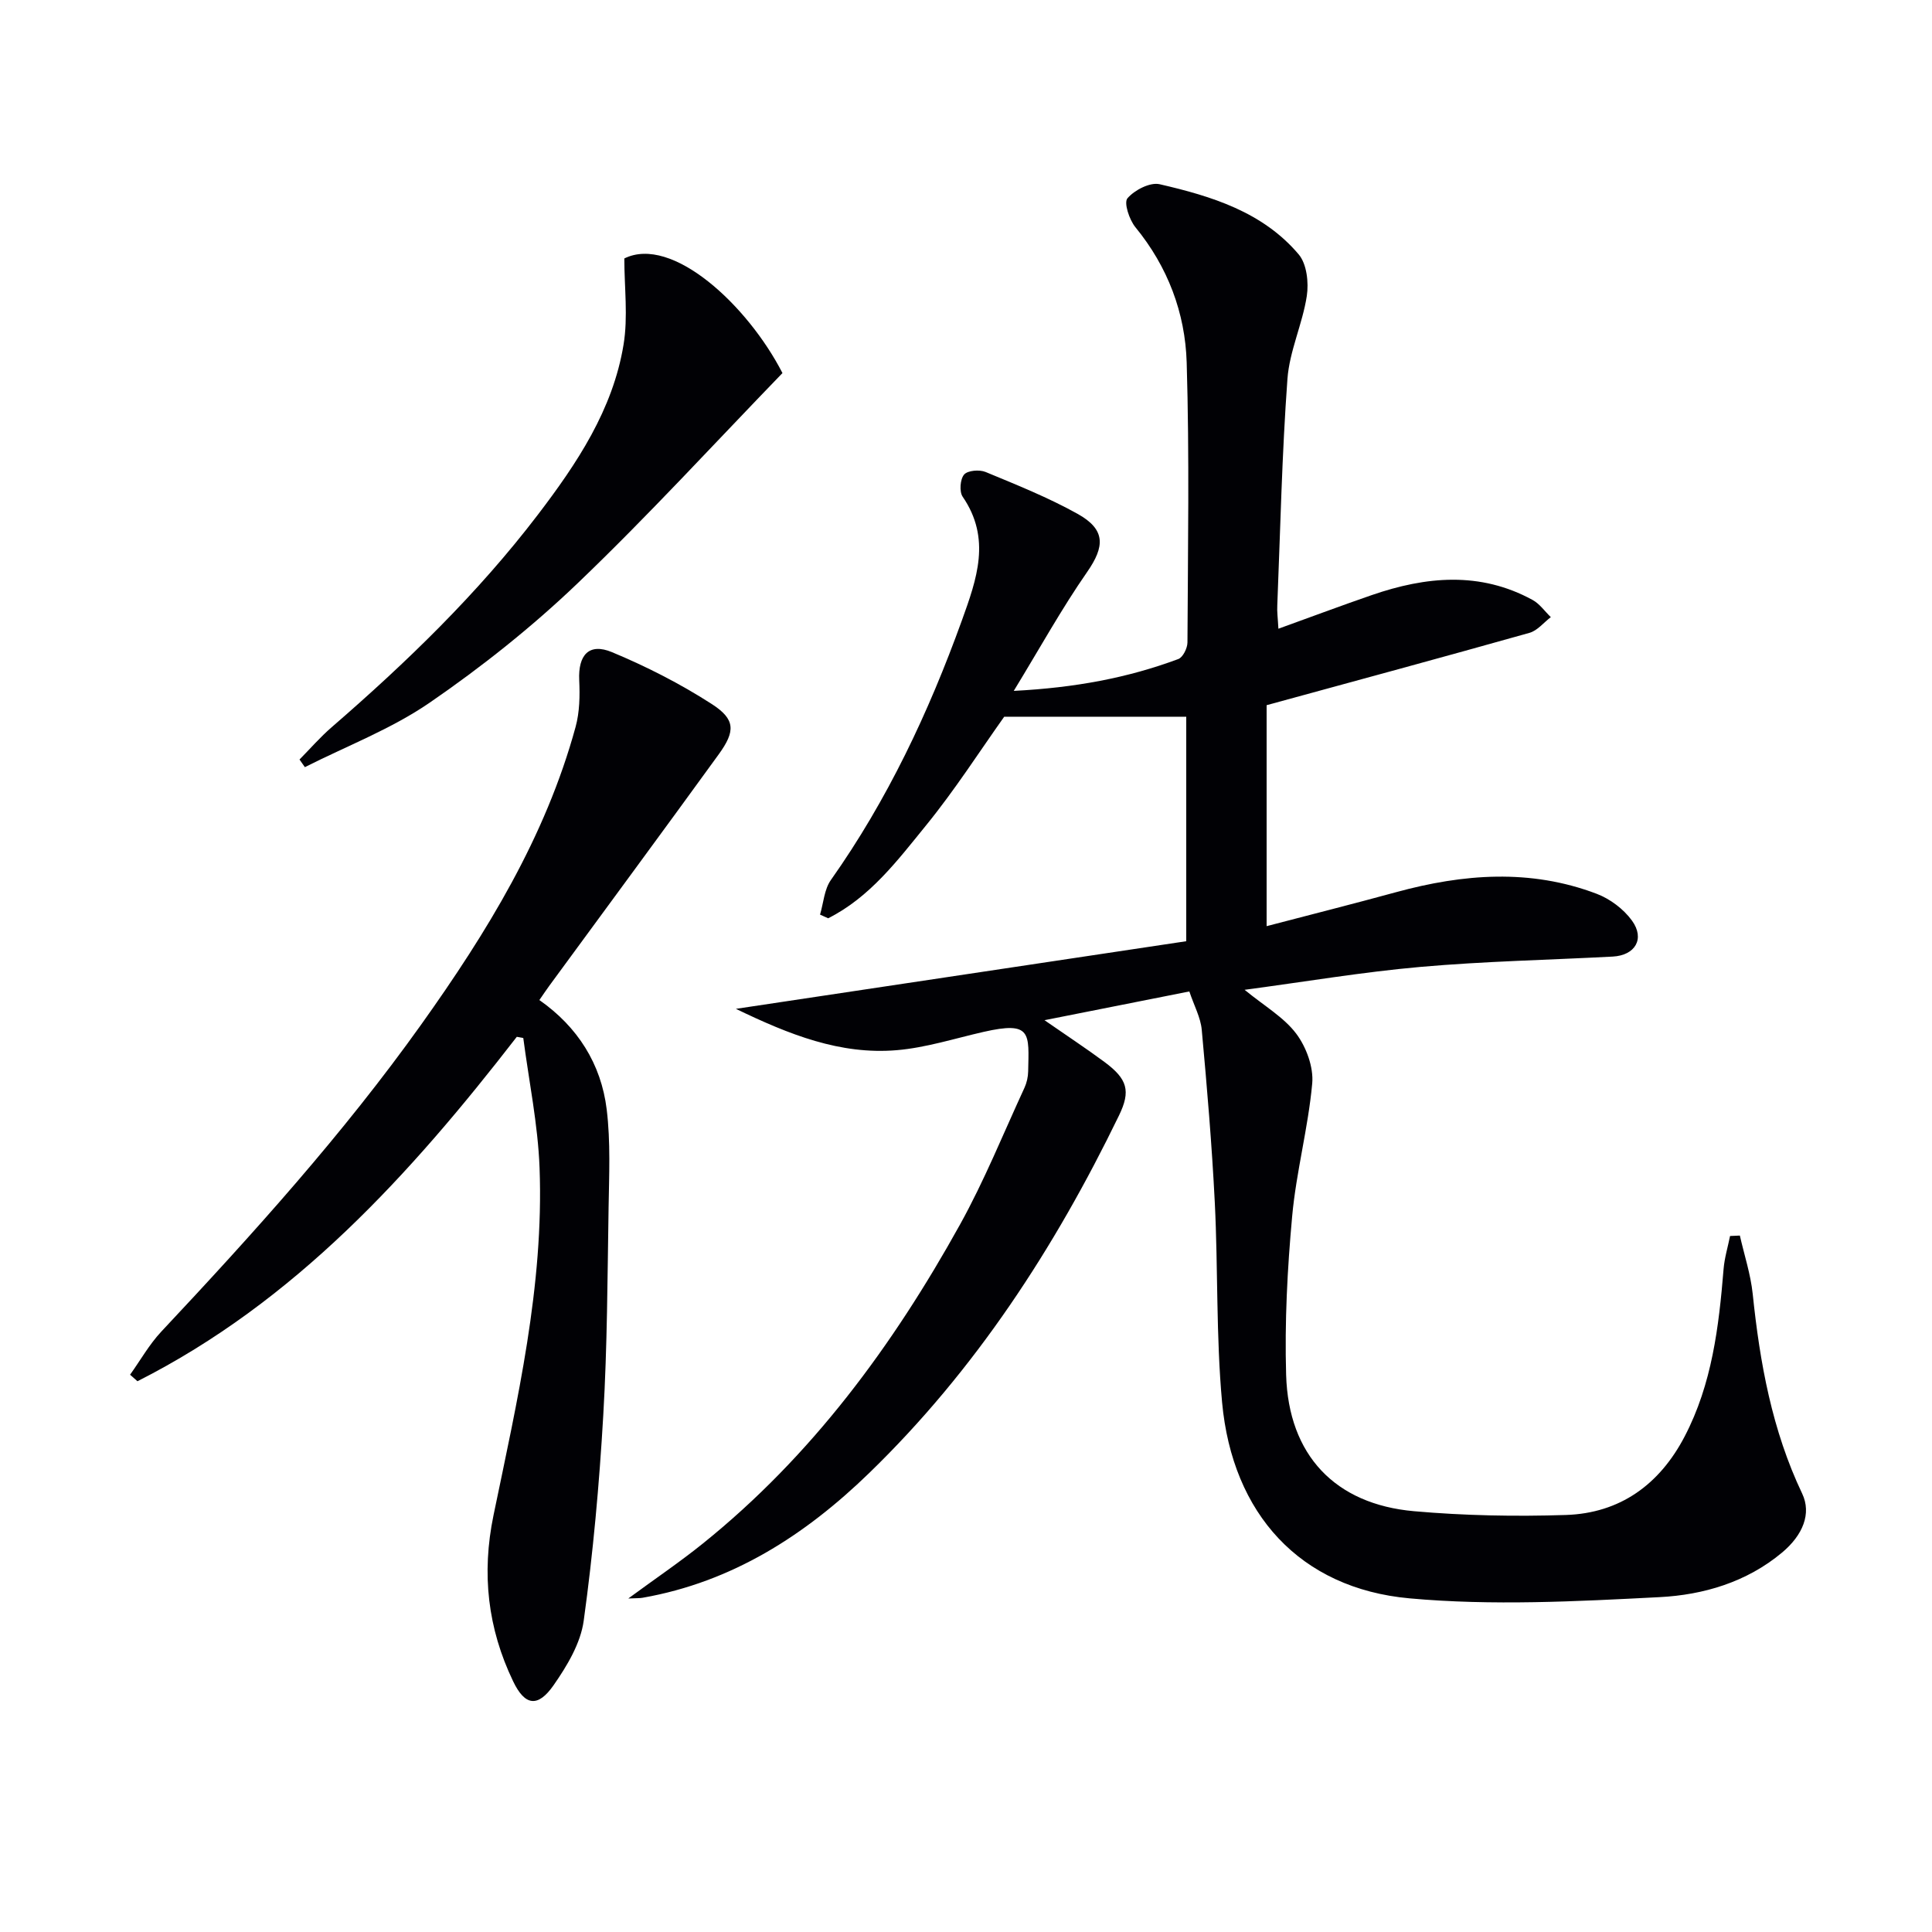
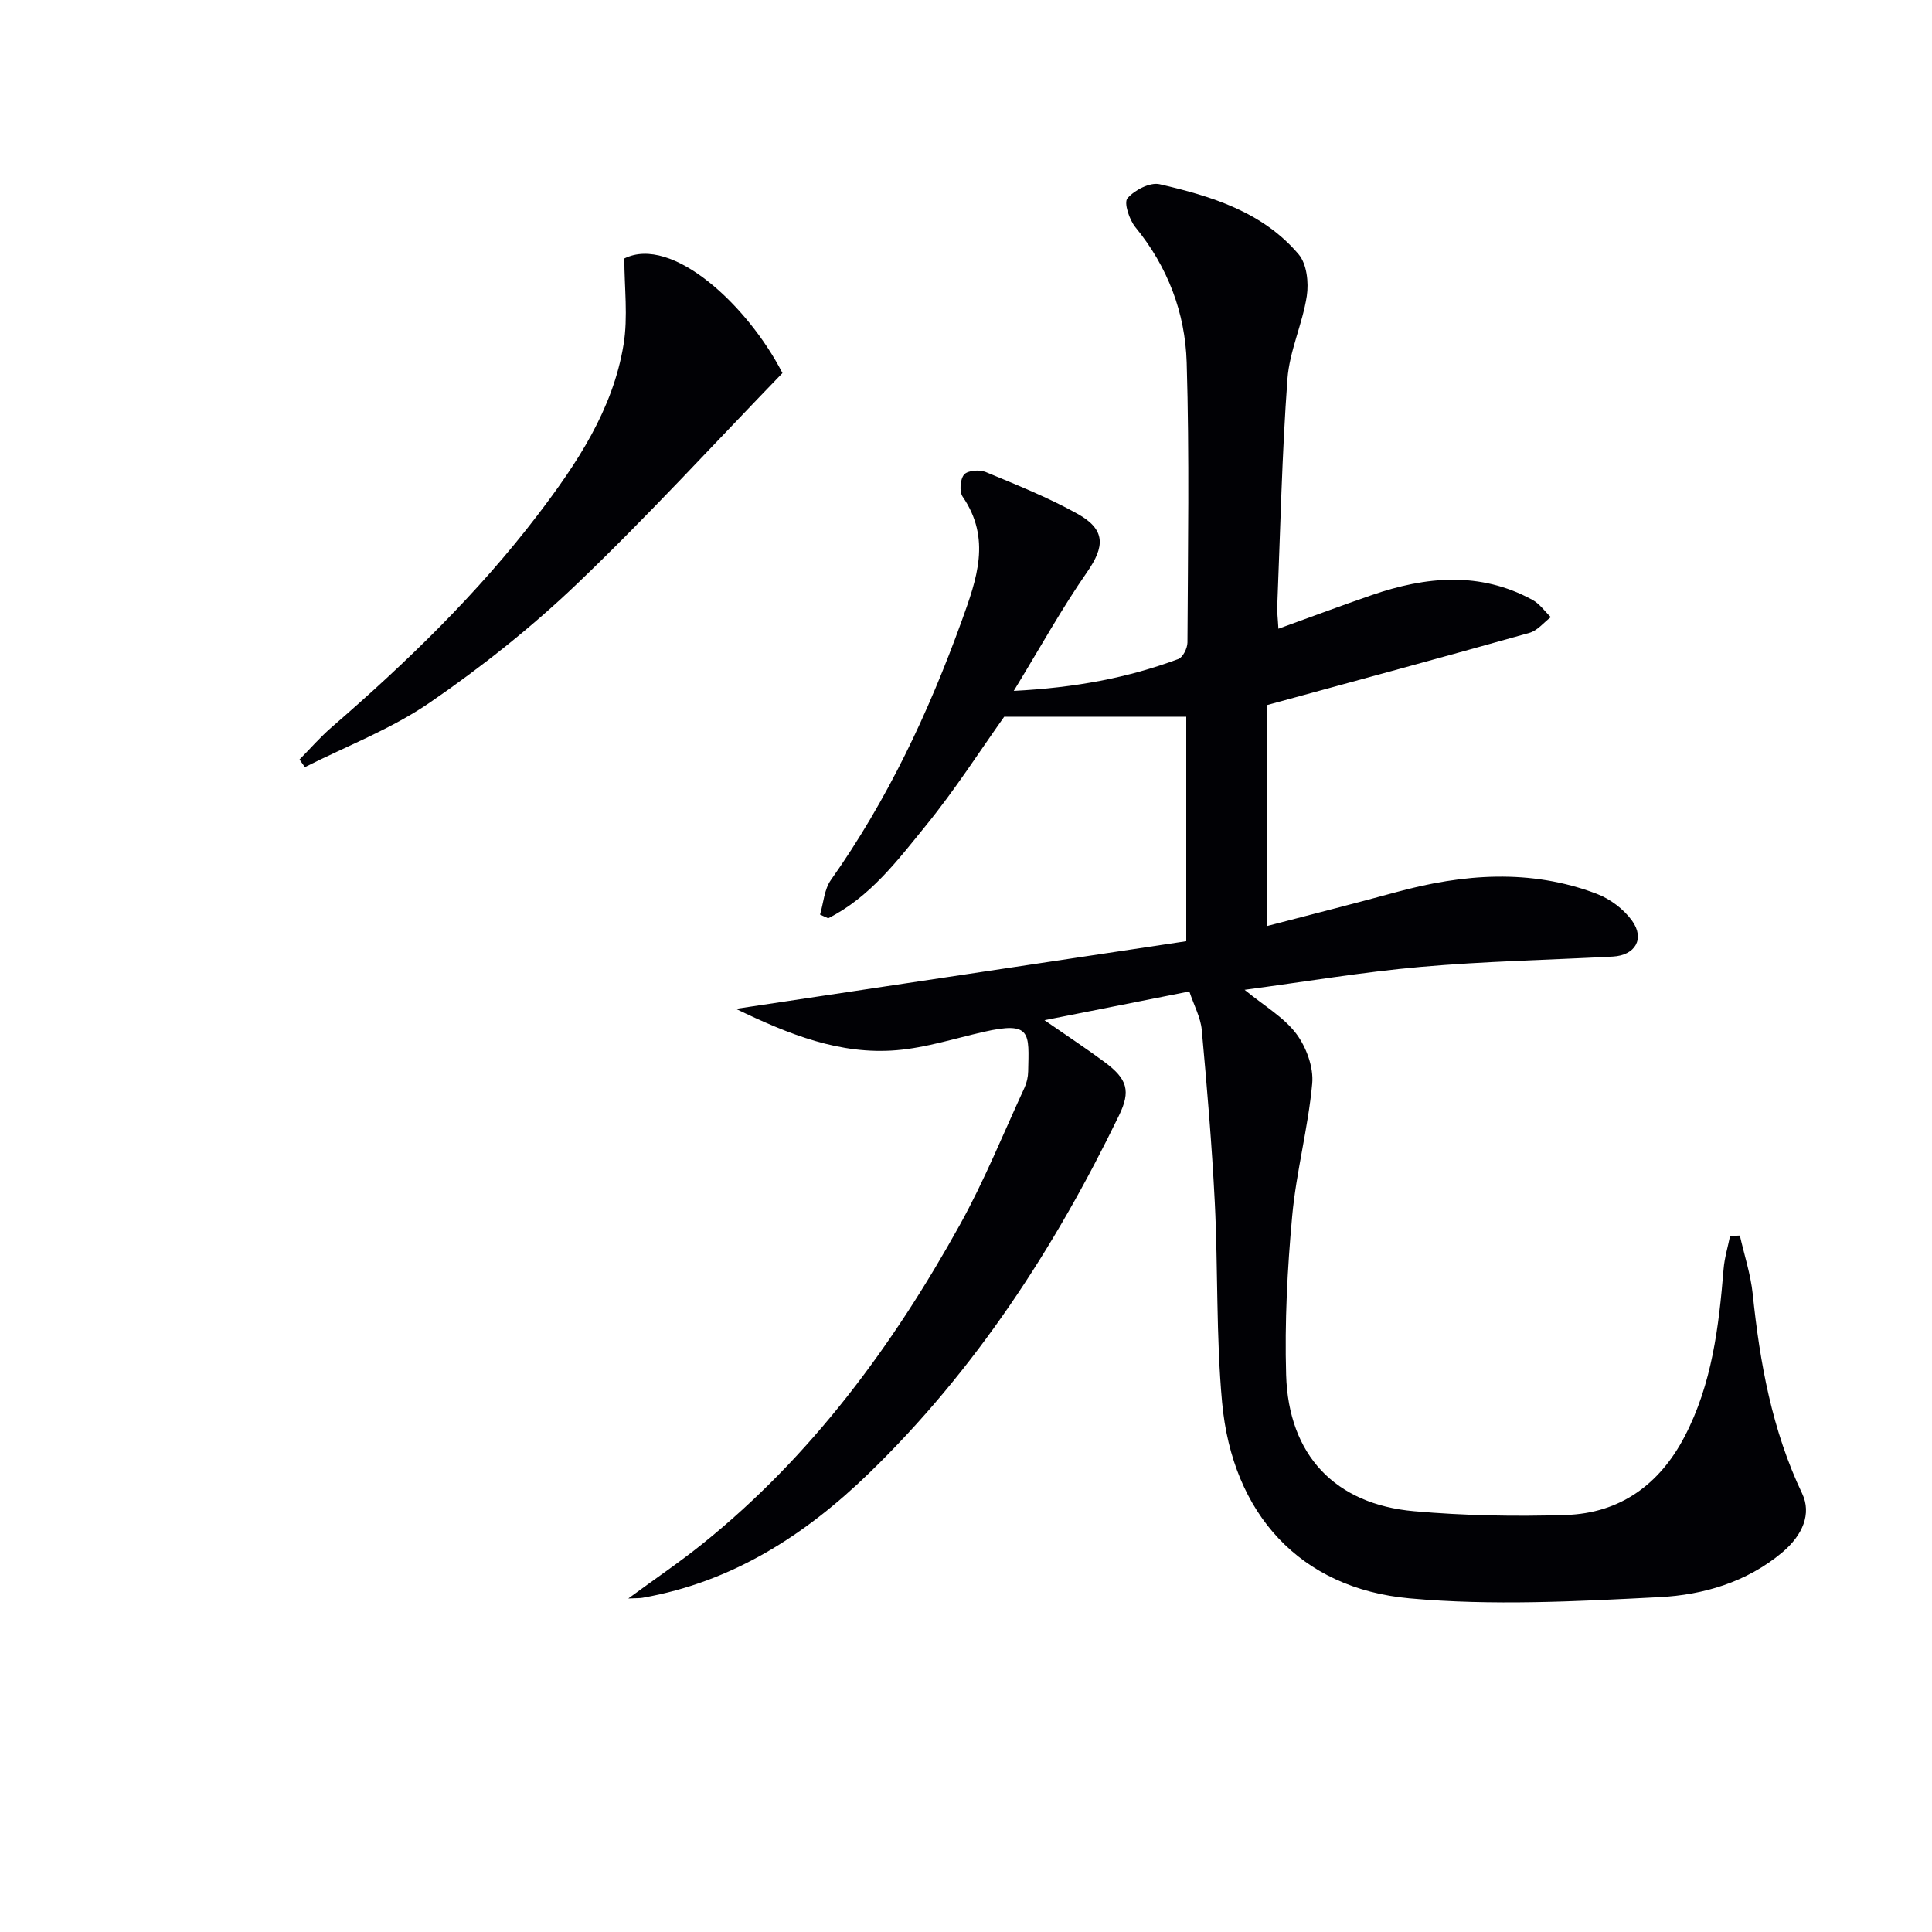
<svg xmlns="http://www.w3.org/2000/svg" enable-background="new 0 0 400 400" viewBox="0 0 400 400">
  <g fill="#010105">
    <path d="m264.68 130.17c6.9-2.49 13.08-4.81 19.32-6.96 11.21-3.87 22.41-4.95 33.3 1 1.47.8 2.53 2.36 3.78 3.56-1.47 1.12-2.78 2.8-4.44 3.26-18.01 5.07-36.08 9.96-54.4 14.97v45.75c9.26-2.42 18.05-4.64 26.79-7.03 13.9-3.8 27.8-4.89 41.54.33 2.78 1.05 5.59 3.17 7.32 5.56 2.72 3.77.65 7.19-3.99 7.44-13.28.7-26.6.97-39.84 2.14-11.97 1.06-23.86 3.07-36.38 4.74 4.14 3.39 8.14 5.69 10.69 9.08 2.08 2.77 3.62 6.95 3.31 10.32-.84 9.21-3.31 18.26-4.15 27.47-1 10.91-1.57 21.94-1.25 32.88.49 16.58 10.13 26.76 26.5 28.2 10.42.92 20.96 1.12 31.41.78 11.23-.36 19.41-6.32 24.59-16.24 5.67-10.85 7.09-22.72 8.07-34.69.19-2.3.88-4.55 1.34-6.83.68-.03 1.35-.06 2.03-.09.91 4.02 2.23 8 2.66 12.08 1.48 14.28 4 28.23 10.24 41.34 1.97 4.14.15 8.6-4.16 12.21-7.34 6.14-16.32 8.77-25.37 9.23-17.23.89-34.66 1.81-51.78.25-22.63-2.06-36.66-17.47-38.79-40.58-1.26-13.72-.82-27.6-1.51-41.38-.6-11.93-1.61-23.84-2.7-35.74-.23-2.55-1.58-4.99-2.57-7.95-9.87 1.96-19.37 3.85-29.99 5.95 4.7 3.26 8.64 5.85 12.42 8.65 4.76 3.53 5.48 5.99 3 11.09-13.3 27.42-29.73 52.7-51.73 74.03-13.25 12.85-28.33 22.55-46.9 25.81-.62.11-1.27.07-2.96.15 5.68-4.17 10.72-7.58 15.44-11.38 22.54-18.13 39.35-40.98 53.24-66.04 5.05-9.11 8.97-18.85 13.35-28.33.47-1.03.74-2.24.76-3.37.16-7.9.78-10.48-9.27-8.18-5.97 1.36-11.91 3.27-17.95 3.78-11.69.98-22.24-3.22-33.29-8.56 31.69-4.76 62.39-9.37 93.24-14 0-15.9 0-30.79 0-46.48-12.57 0-24.93 0-37.69 0-4.97 6.98-10.16 15.1-16.2 22.52-5.88 7.23-11.62 14.88-20.25 19.21-.56-.25-1.12-.51-1.68-.76.72-2.41.87-5.23 2.25-7.17 11.71-16.57 20.23-34.68 27.1-53.69 3.11-8.63 6.13-16.98.18-25.66-.72-1.05-.53-3.63.3-4.59.74-.86 3.18-1.06 4.45-.53 6.44 2.67 12.96 5.28 19.03 8.66 5.86 3.26 5.67 6.75 1.98 12.06-5.26 7.57-9.74 15.68-15.18 24.6 12.76-.66 23.6-2.7 34.06-6.59.95-.35 1.89-2.24 1.9-3.43.09-19.33.42-38.67-.16-57.98-.31-10.27-3.91-19.8-10.61-27.99-1.27-1.55-2.44-5.09-1.65-6 1.46-1.7 4.66-3.36 6.65-2.91 10.73 2.47 21.36 5.73 28.8 14.53 1.68 1.98 2.1 5.84 1.68 8.61-.89 5.8-3.59 11.4-4.01 17.19-1.14 15.58-1.47 31.23-2.1 46.85-.08 1.29.11 2.61.23 4.85z" />
-     <path d="m107 214.66c-22.04 28.47-45.94 54.82-78.54 71.31-.51-.45-1.02-.9-1.53-1.35 2.14-2.99 3.97-6.26 6.46-8.92 19.03-20.29 37.65-40.91 53.83-63.6 13.56-19.02 25.72-38.8 31.95-61.6.84-3.07.9-6.46.75-9.68-.24-5.21 2.02-7.78 6.78-5.8 7.15 2.98 14.16 6.55 20.66 10.74 4.92 3.17 4.92 5.62 1.45 10.41-11.62 16.03-23.38 31.95-35.08 47.92-.58.79-1.13 1.62-2.06 2.96 7.92 5.54 12.79 13.22 13.94 22.64.82 6.72.5 13.61.39 20.42-.23 14.31-.27 28.64-1.1 42.91-.82 14.22-2.1 28.44-4.05 42.54-.64 4.67-3.44 9.34-6.23 13.34-3.25 4.66-5.94 4.31-8.39-.82-5.25-10.94-6.56-22.26-4.05-34.38 4.91-23.73 10.45-47.47 9.53-71.93-.34-8.98-2.2-17.91-3.37-26.86-.46-.07-.9-.16-1.34-.25z" />
    <path d="m162 77.24c-14.09 14.56-27.8 29.54-42.43 43.54-9.45 9.04-19.83 17.29-30.61 24.7-7.93 5.45-17.18 8.97-25.84 13.35-.37-.53-.74-1.06-1.11-1.58 2.21-2.24 4.29-4.64 6.66-6.69 15.5-13.42 30.2-27.63 42.67-43.97 8.1-10.62 15.55-21.76 17.76-35.24.95-5.77.16-11.82.16-17.84 9.87-4.88 25.54 9.7 32.74 23.73z" />
  </g>
</svg>